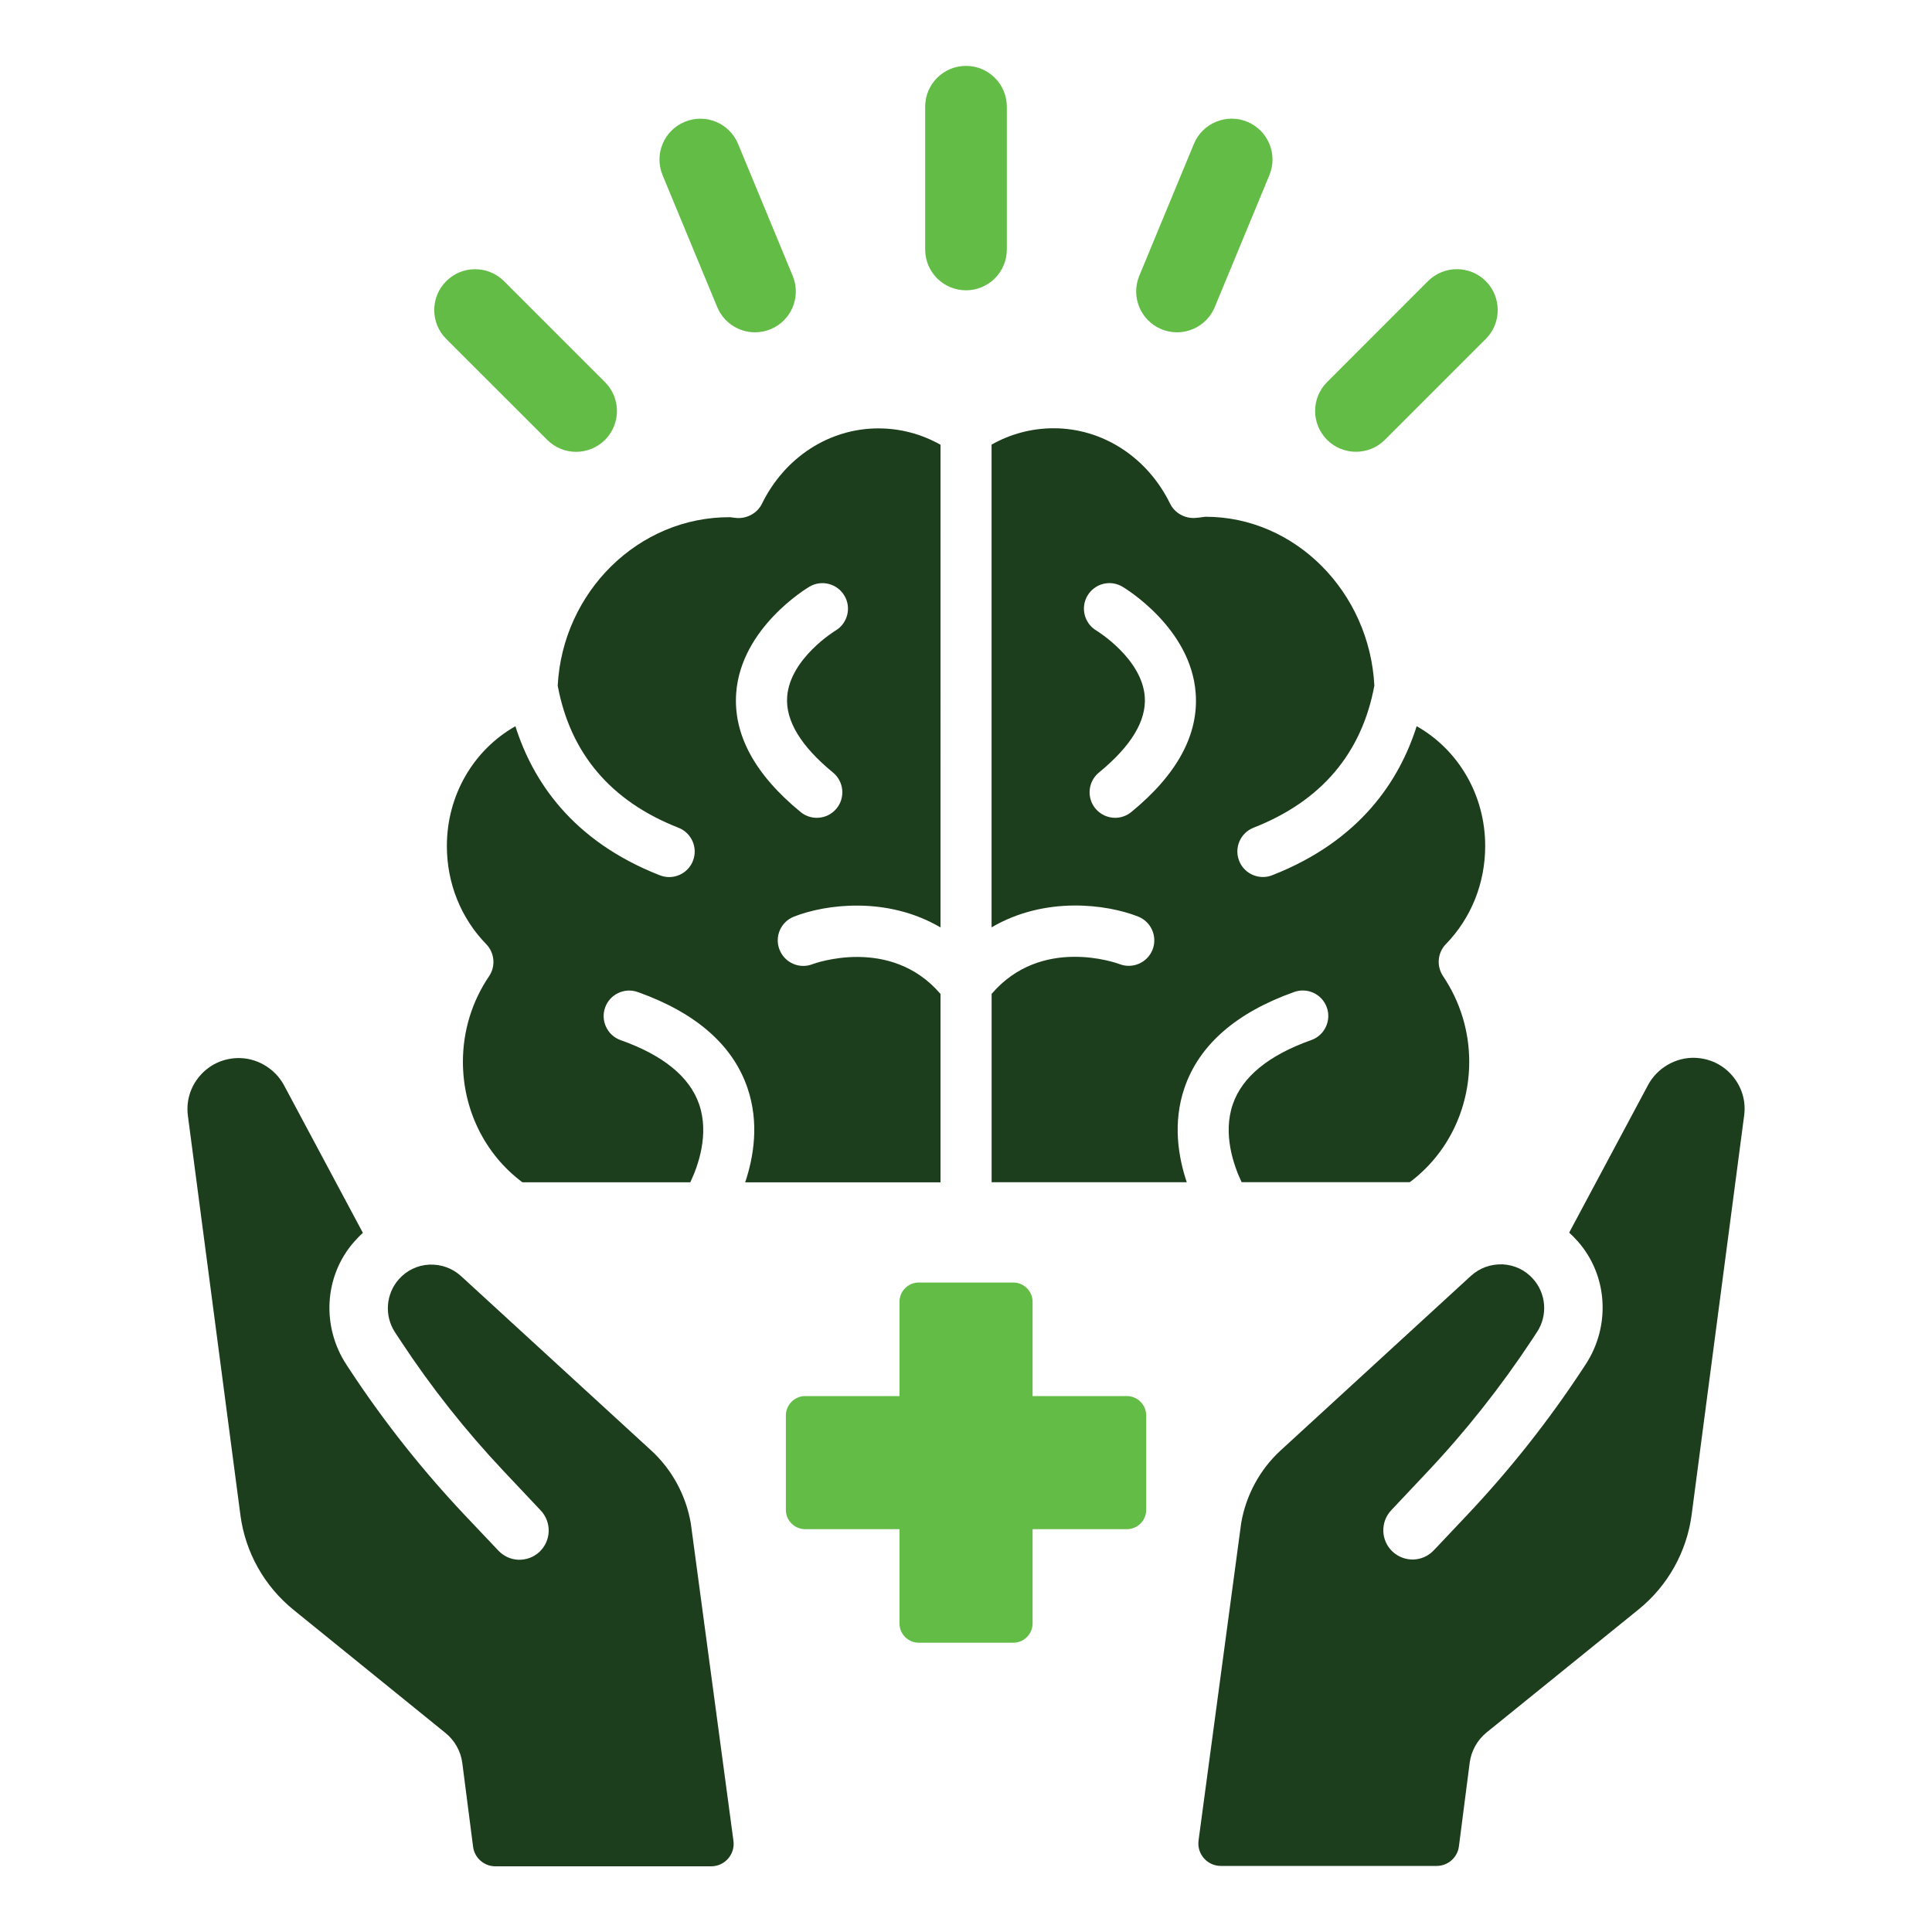
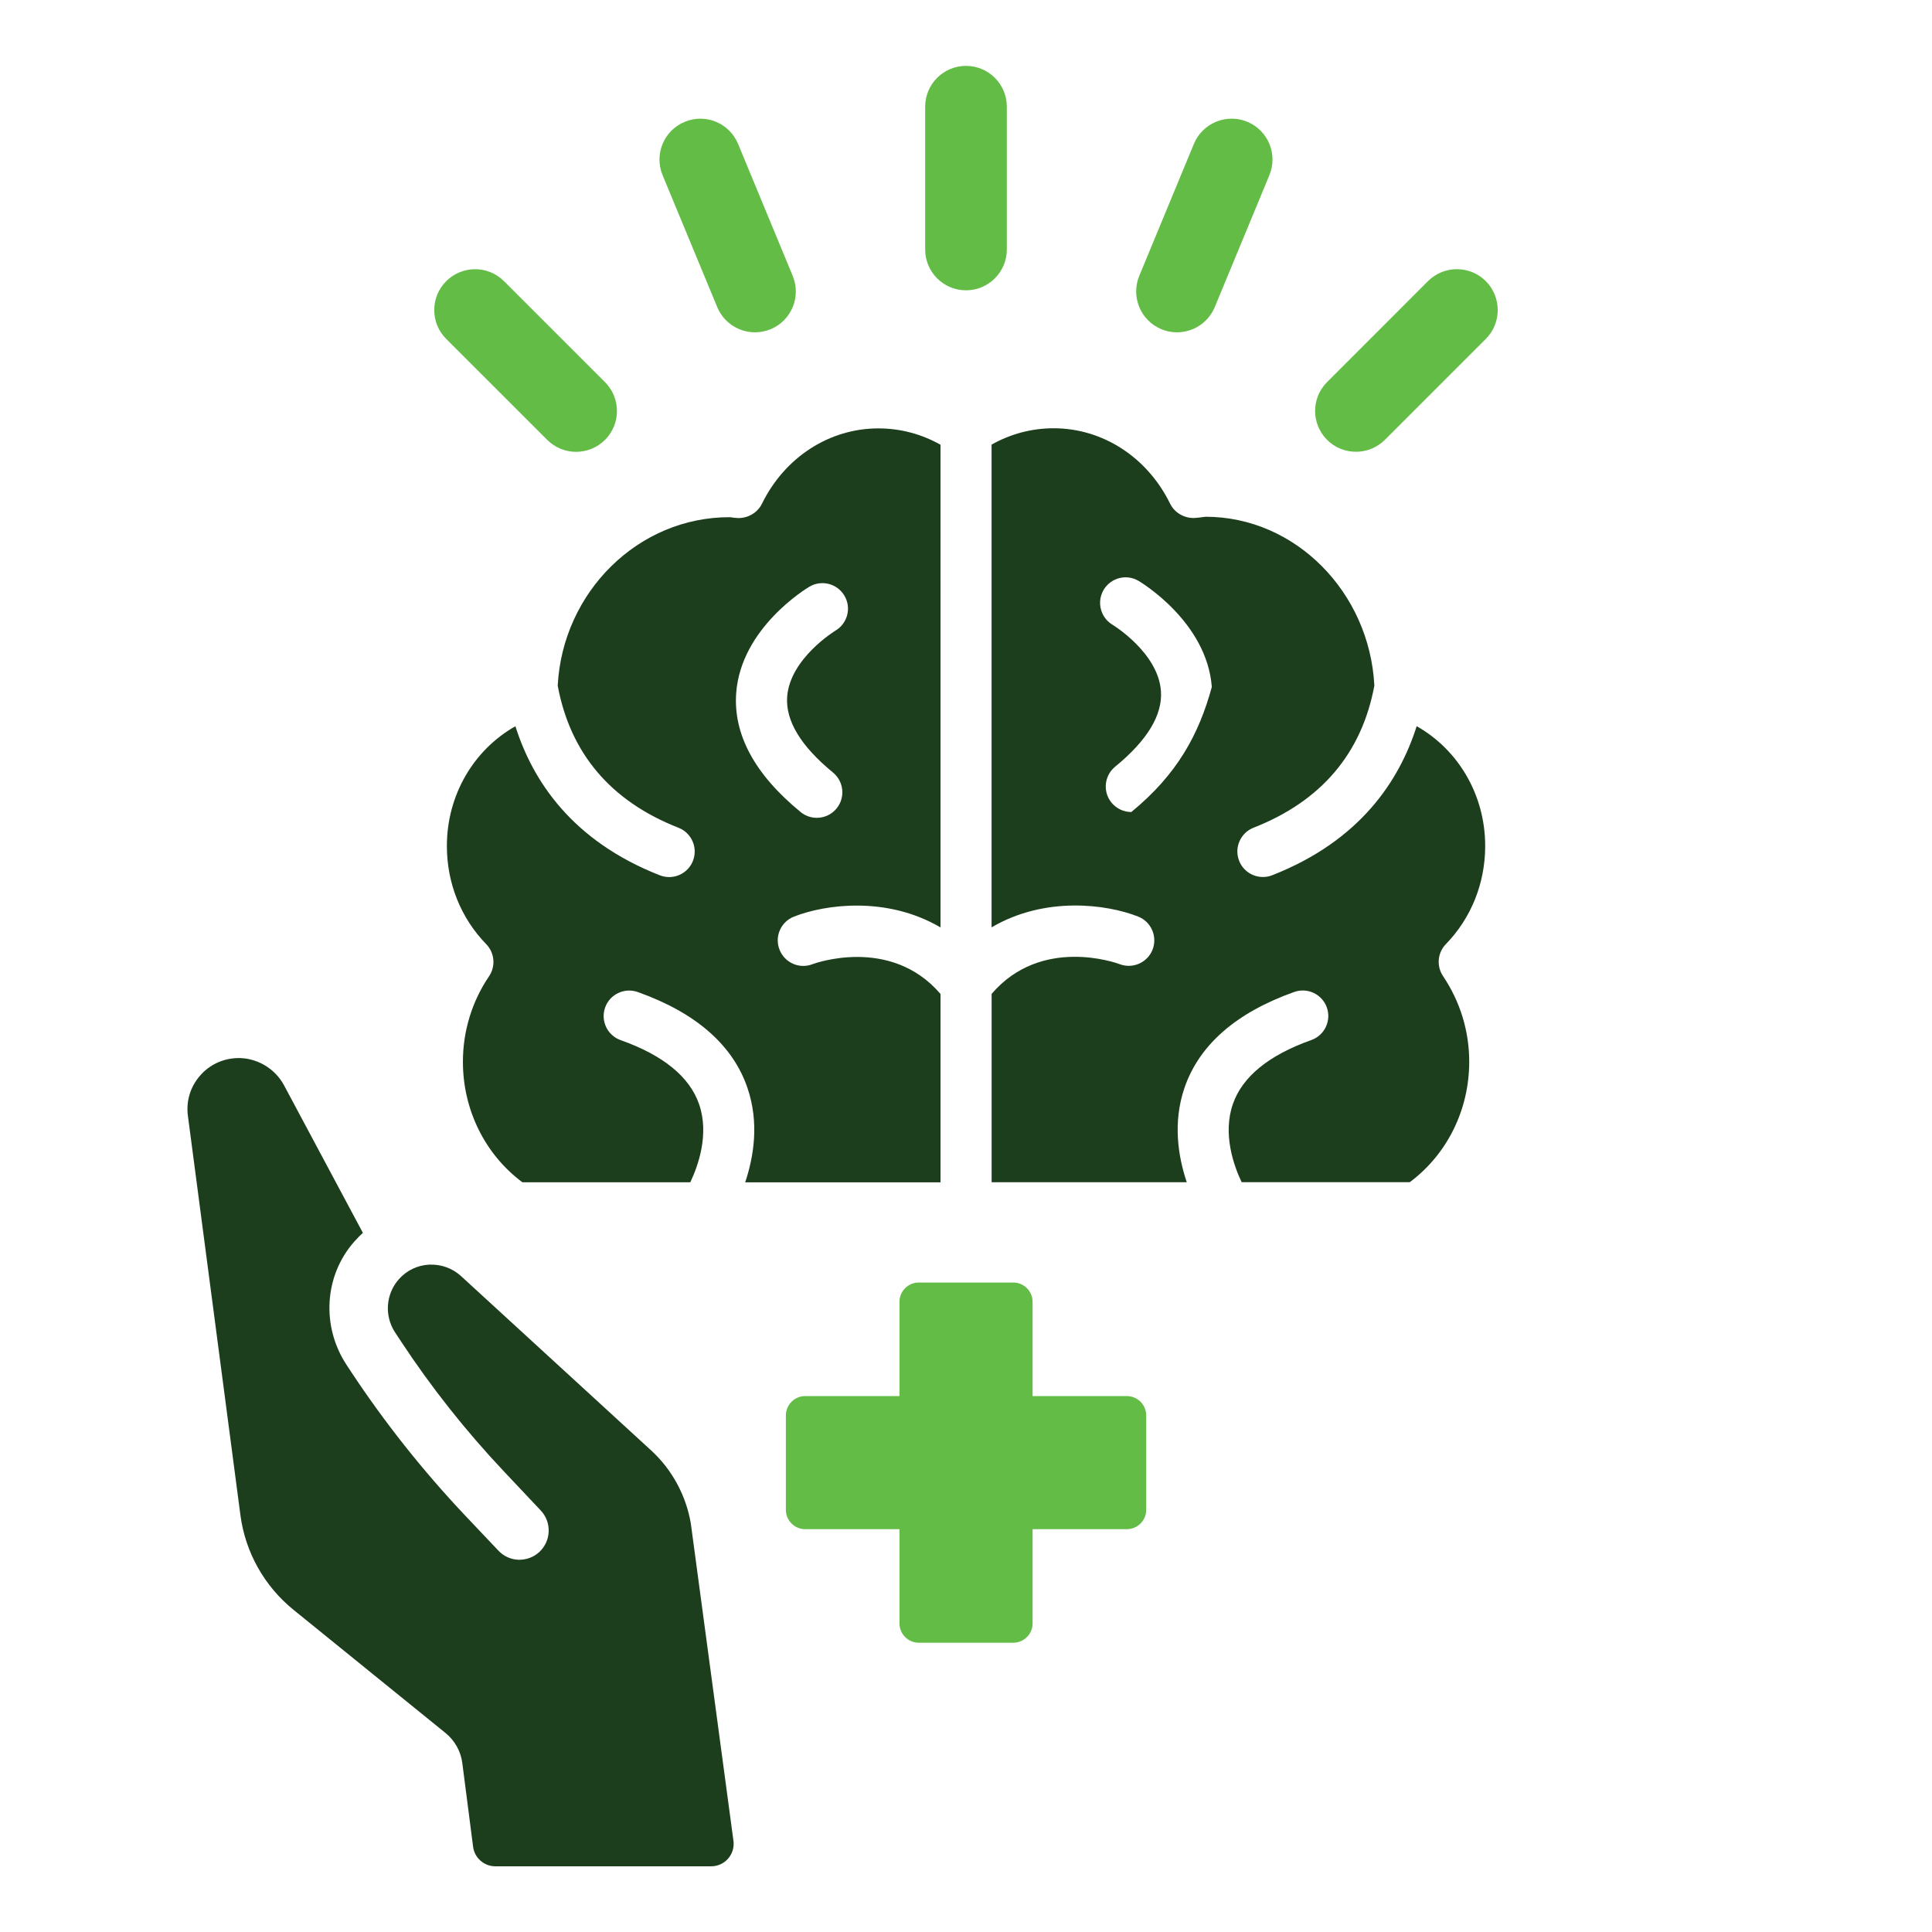
<svg xmlns="http://www.w3.org/2000/svg" version="1.1" id="Layer_1" x="0px" y="0px" viewBox="0 0 300 300" style="enable-background:new 0 0 300 300;" xml:space="preserve">
  <style type="text/css">
	.st0{fill:#1D3E1D;}
	.st1{fill:#63BC46;}
</style>
  <g>
    <g>
      <path class="st0" d="M118.31,78.23c-0.71,1.44-2.26,2.28-3.82,2.21c-0.38-0.03-0.75-0.07-1.12-0.13    c-14.25-0.07-26.01,11.62-26.77,26.16c1.95,10.5,8.23,17.94,18.75,22.06c2.04,0.8,3.05,3.1,2.25,5.14    c-0.61,1.56-2.11,2.52-3.69,2.52c-0.48,0-0.97-0.09-1.44-0.27c-13.72-5.37-19.78-14.76-22.44-23.15    c-6.48,3.67-10.64,10.68-10.64,18.6c0,5.77,2.17,11.19,6.11,15.24c1.31,1.35,1.49,3.43,0.44,4.98c-2.66,3.93-4.06,8.52-4.06,13.28    c0,7.47,3.43,14.38,9.23,18.71h26.08c1.21-2.55,2.97-7.44,1.37-12.1c-1.46-4.26-5.56-7.62-12.19-9.97c-2.06-0.73-3.14-3-2.41-5.06    c0.73-2.06,3-3.14,5.06-2.41c9.02,3.21,14.76,8.21,17.04,14.88c1.87,5.46,0.96,10.76-0.35,14.67h30.33v-29.25    c-7.8-9.1-19.73-4.68-19.86-4.63c-2.04,0.81-4.34-0.21-5.14-2.25c-0.8-2.04,0.21-4.34,2.25-5.13c4.87-1.92,14.45-3.2,22.75,1.68    V69.06c-2.96-1.67-6.25-2.54-9.64-2.54C128.78,66.52,121.85,71,118.31,78.23z M129.75,97.91c-0.07,0.04-7.09,4.33-7.52,10.29    c-0.27,3.71,2.13,7.67,7.12,11.76c1.69,1.39,1.94,3.89,0.55,5.58c-0.78,0.96-1.92,1.45-3.07,1.45c-0.88,0-1.77-0.29-2.51-0.9    c-7.13-5.84-10.49-12.07-10-18.52c0.77-10.09,10.94-16.22,11.37-16.47c1.88-1.11,4.3-0.49,5.42,1.38    C132.24,94.35,131.62,96.79,129.75,97.91z" />
-       <path class="st0" d="M230.62,131.36c0-7.91-4.16-14.93-10.64-18.6c-2.66,8.39-8.73,17.78-22.44,23.15    c-0.47,0.19-0.96,0.27-1.44,0.27c-1.58,0-3.08-0.96-3.69-2.52c-0.8-2.04,0.21-4.34,2.25-5.14c10.52-4.12,16.8-11.56,18.75-22.06    c-0.75-14.53-12.29-26.22-26.21-26.22c-0.93,0.12-1.3,0.17-1.68,0.19c-1.56,0.08-3.11-0.77-3.82-2.21    c-3.54-7.23-10.48-11.72-18.09-11.72c-3.39,0-6.68,0.87-9.64,2.54V144c8.3-4.88,17.88-3.6,22.75-1.68c2.04,0.8,3.04,3.1,2.25,5.14    c-0.8,2.03-3.09,3.03-5.12,2.25c-0.53-0.2-12.17-4.37-19.87,4.62v29.25h30.3c-1.31-3.91-2.22-9.21-0.35-14.67    c2.29-6.67,8.02-11.67,17.04-14.88c2.06-0.73,4.33,0.35,5.06,2.41c0.73,2.06-0.35,4.33-2.41,5.06    c-6.63,2.35-10.73,5.71-12.19,9.97c-1.6,4.65,0.16,9.55,1.37,12.1h26.11c5.8-4.33,9.23-11.24,9.23-18.71    c0-4.75-1.41-9.34-4.06-13.28c-1.05-1.56-0.87-3.64,0.44-4.98C228.45,142.55,230.62,137.14,230.62,131.36z M175.67,126.09    c-0.74,0.6-1.63,0.9-2.51,0.9c-1.15,0-2.28-0.5-3.07-1.45c-1.39-1.69-1.14-4.19,0.55-5.58c5-4.09,7.39-8.05,7.12-11.76    c-0.43-5.96-7.45-10.25-7.52-10.29c-1.87-1.12-2.49-3.55-1.37-5.43c1.12-1.87,3.53-2.5,5.42-1.38c0.43,0.26,10.6,6.38,11.37,16.47    C186.17,114.02,182.8,120.25,175.67,126.09z" />
+       <path class="st0" d="M230.62,131.36c0-7.91-4.16-14.93-10.64-18.6c-2.66,8.39-8.73,17.78-22.44,23.15    c-0.47,0.19-0.96,0.27-1.44,0.27c-1.58,0-3.08-0.96-3.69-2.52c-0.8-2.04,0.21-4.34,2.25-5.14c10.52-4.12,16.8-11.56,18.75-22.06    c-0.75-14.53-12.29-26.22-26.21-26.22c-0.93,0.12-1.3,0.17-1.68,0.19c-1.56,0.08-3.11-0.77-3.82-2.21    c-3.54-7.23-10.48-11.72-18.09-11.72c-3.39,0-6.68,0.87-9.64,2.54V144c8.3-4.88,17.88-3.6,22.75-1.68c2.04,0.8,3.04,3.1,2.25,5.14    c-0.8,2.03-3.09,3.03-5.12,2.25c-0.53-0.2-12.17-4.37-19.87,4.62v29.25h30.3c-1.31-3.91-2.22-9.21-0.35-14.67    c2.29-6.67,8.02-11.67,17.04-14.88c2.06-0.73,4.33,0.35,5.06,2.41c0.73,2.06-0.35,4.33-2.41,5.06    c-6.63,2.35-10.73,5.71-12.19,9.97c-1.6,4.65,0.16,9.55,1.37,12.1h26.11c5.8-4.33,9.23-11.24,9.23-18.71    c0-4.75-1.41-9.34-4.06-13.28c-1.05-1.56-0.87-3.64,0.44-4.98C228.45,142.55,230.62,137.14,230.62,131.36z M175.67,126.09    c-1.15,0-2.28-0.5-3.07-1.45c-1.39-1.69-1.14-4.19,0.55-5.58c5-4.09,7.39-8.05,7.12-11.76    c-0.43-5.96-7.45-10.25-7.52-10.29c-1.87-1.12-2.49-3.55-1.37-5.43c1.12-1.87,3.53-2.5,5.42-1.38c0.43,0.26,10.6,6.38,11.37,16.47    C186.17,114.02,182.8,120.25,175.67,126.09z" />
      <g>
        <g>
          <g>
            <path class="st0" d="M101.12,225.23l-29.53-27.08c-1.34-1.22-3.08-1.85-4.93-1.78c-1.82,0.09-3.5,0.89-4.71,2.25       c-2.05,2.3-2.3,5.7-0.6,8.28l0.91,1.38c4.72,7.17,10.06,13.91,15.95,20.16l5.75,6.1c0.83,0.88,1.27,2.03,1.24,3.25       c-0.04,1.2-0.54,2.33-1.42,3.17c-0.88,0.83-2.04,1.26-3.25,1.24c-1.2-0.04-2.33-0.55-3.15-1.43l-5.18-5.47       c-6.58-6.97-12.55-14.5-17.82-22.5l-0.57-0.87c-3.91-5.93-3.5-13.81,1.2-19.13c0.43-0.47,0.88-0.95,1.34-1.36l-12.26-22.94       c-1.42-2.64-4.32-4.32-7.31-4.2c-2.26,0.09-4.32,1.07-5.79,2.81c-1.47,1.73-2.11,3.93-1.81,6.18l8.15,61.97       c0.76,5.78,3.71,11.03,8.23,14.7l23.62,19.14c1.44,1.17,2.38,2.85,2.61,4.69l1.67,12.97c0.22,1.74,1.71,3.04,3.46,3.04h33.51       c2.11,0,3.74-1.86,3.46-3.95l-6.62-49.29C106.53,232.21,104.35,228.19,101.12,225.23z" />
          </g>
          <g>
-             <path class="st0" d="M269.02,167.07c-1.47-1.74-3.53-2.72-5.79-2.81c-2.99-0.12-5.89,1.56-7.31,4.2l-12.26,22.94       c0.46,0.41,0.91,0.88,1.34,1.36c4.7,5.32,5.11,13.2,1.2,19.13l-0.57,0.87c-5.27,8-11.24,15.53-17.82,22.5l-5.17,5.47       c-0.83,0.88-1.95,1.39-3.17,1.43c-1.21,0.03-2.36-0.41-3.25-1.24c-0.88-0.84-1.39-1.97-1.42-3.17       c-0.03-1.22,0.41-2.37,1.24-3.25l5.54-5.88c6.03-6.39,11.49-13.3,16.33-20.63l0.74-1.13c1.71-2.57,1.46-5.98-0.6-8.28       c-1.21-1.36-2.89-2.16-4.71-2.25c-1.85-0.07-3.59,0.56-4.93,1.78l-29.52,27.08c-3.24,2.96-5.42,6.98-6.16,11.31l-6.62,49.29       c-0.28,2.09,1.35,3.95,3.46,3.95h33.51c1.76,0,3.24-1.3,3.46-3.04l1.67-12.97c0.24-1.85,1.18-3.53,2.62-4.71l23.61-19.11       c4.53-3.67,7.48-8.94,8.24-14.72l8.15-61.97C271.13,171,270.49,168.81,269.02,167.07z" />
-           </g>
+             </g>
        </g>
      </g>
    </g>
    <g>
      <path class="st1" d="M111.37,47.68c1.01,2.44,3.37,3.92,5.86,3.92c0.81,0,1.63-0.15,2.43-0.48c3.24-1.34,4.77-5.05,3.43-8.29    l-8.48-20.48c-1.34-3.24-5.05-4.78-8.29-3.43c-3.24,1.34-4.77,5.05-3.43,8.29L111.37,47.68z" />
      <path class="st1" d="M89.45,70.16c1.62,0,3.25-0.62,4.49-1.85c2.48-2.48,2.48-6.5,0-8.97L78.26,43.66c-2.48-2.47-6.49-2.48-8.97,0    c-2.48,2.48-2.48,6.5,0,8.97L84.97,68.3C86.21,69.54,87.83,70.16,89.45,70.16z" />
      <path class="st1" d="M230.71,43.65c-2.48-2.47-6.49-2.47-8.97,0l-15.67,15.68c-2.48,2.47-2.48,6.49,0,8.97    c1.24,1.24,2.86,1.85,4.49,1.85c1.62,0,3.25-0.62,4.49-1.86l15.68-15.68C233.18,50.15,233.18,46.13,230.71,43.65z" />
      <path class="st1" d="M180.34,51.12c0.79,0.33,1.62,0.48,2.43,0.48c2.49,0,4.85-1.48,5.86-3.92l8.48-20.48    c1.34-3.24-0.2-6.95-3.43-8.29c-3.24-1.34-6.95,0.2-8.29,3.43l-8.48,20.48C175.57,46.06,177.1,49.77,180.34,51.12z" />
      <path class="st1" d="M156.34,38.74V16.57c0-3.5-2.84-6.34-6.34-6.34s-6.34,2.84-6.34,6.34v22.17c0,3.5,2.84,6.34,6.34,6.34    S156.34,42.24,156.34,38.74z" />
      <path class="st1" d="M160.34,252.08v-14.63h14.63c1.66,0,3.01-1.34,3.01-3v-14.66c0-1.66-1.35-3.01-3.01-3.01h-14.63v-14.63    c0-1.66-1.35-3-3-3h-14.67c-1.66,0-3,1.34-3,3v14.63h-14.63c-1.66,0-3.01,1.35-3.01,3.01v14.66c0,1.66,1.35,3,3.01,3h14.63v14.63    c0,1.66,1.35,3,3,3h14.67C158.99,255.08,160.34,253.74,160.34,252.08z" />
    </g>
  </g>
</svg>